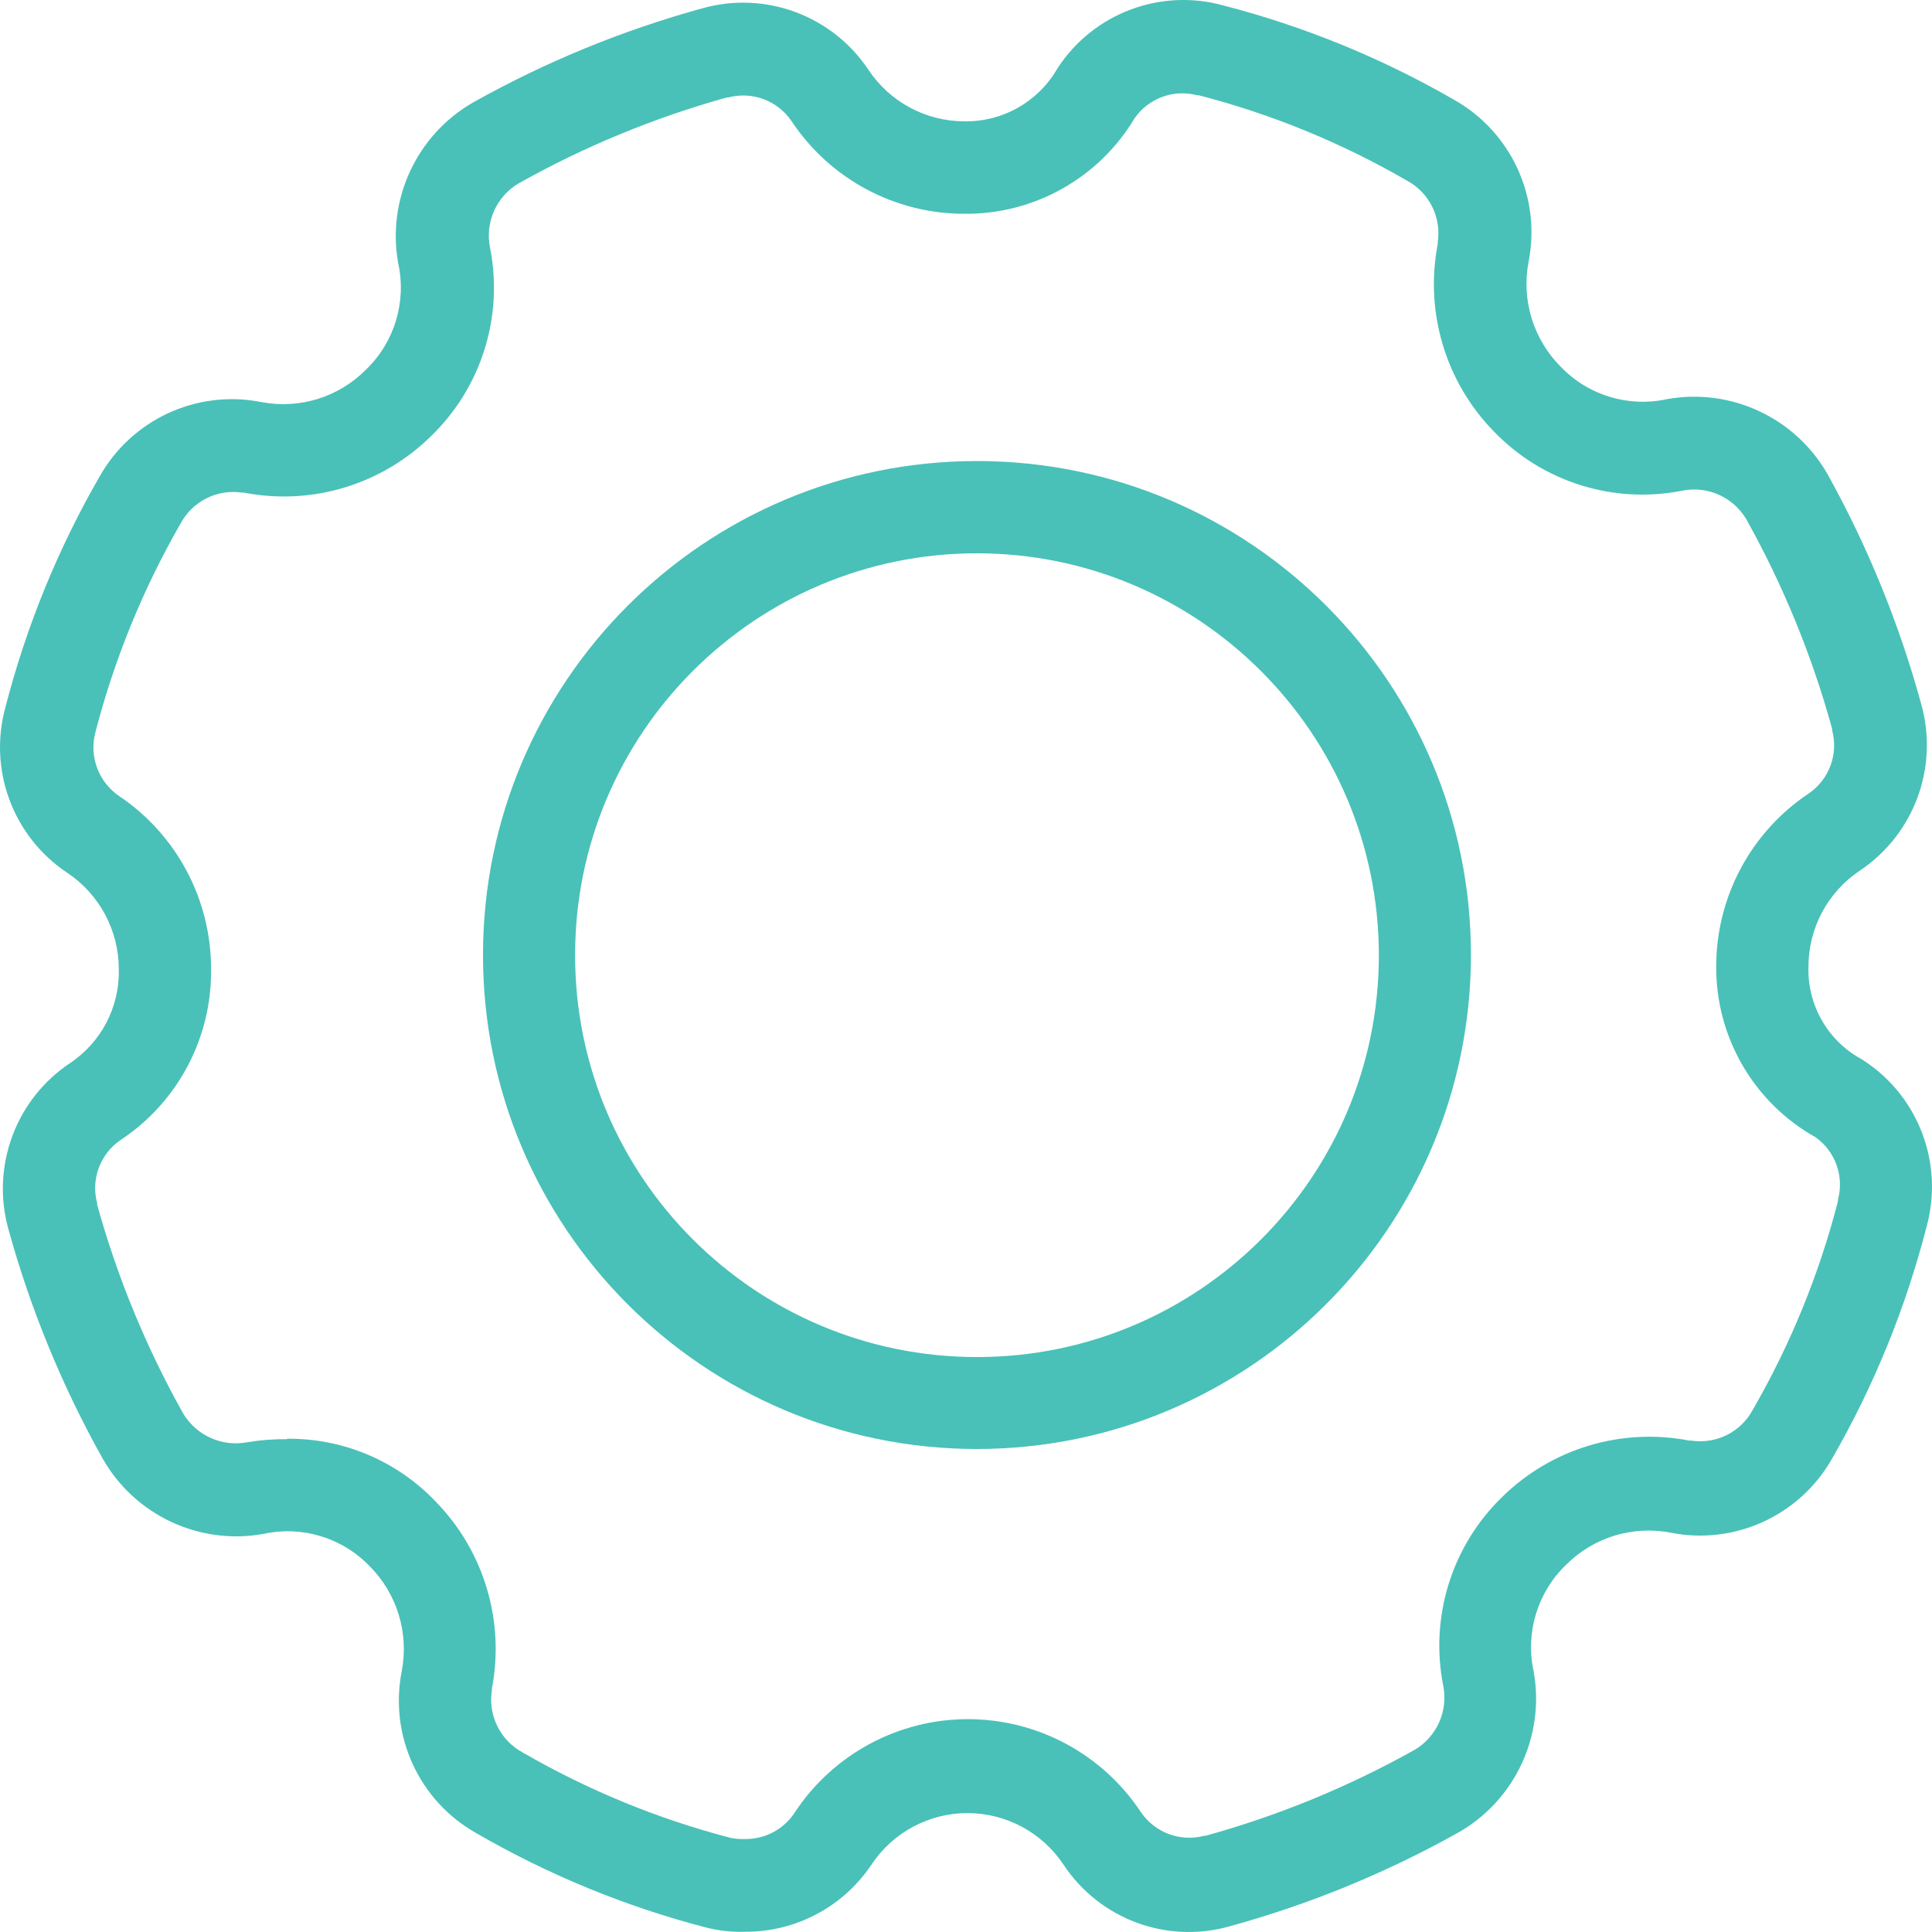
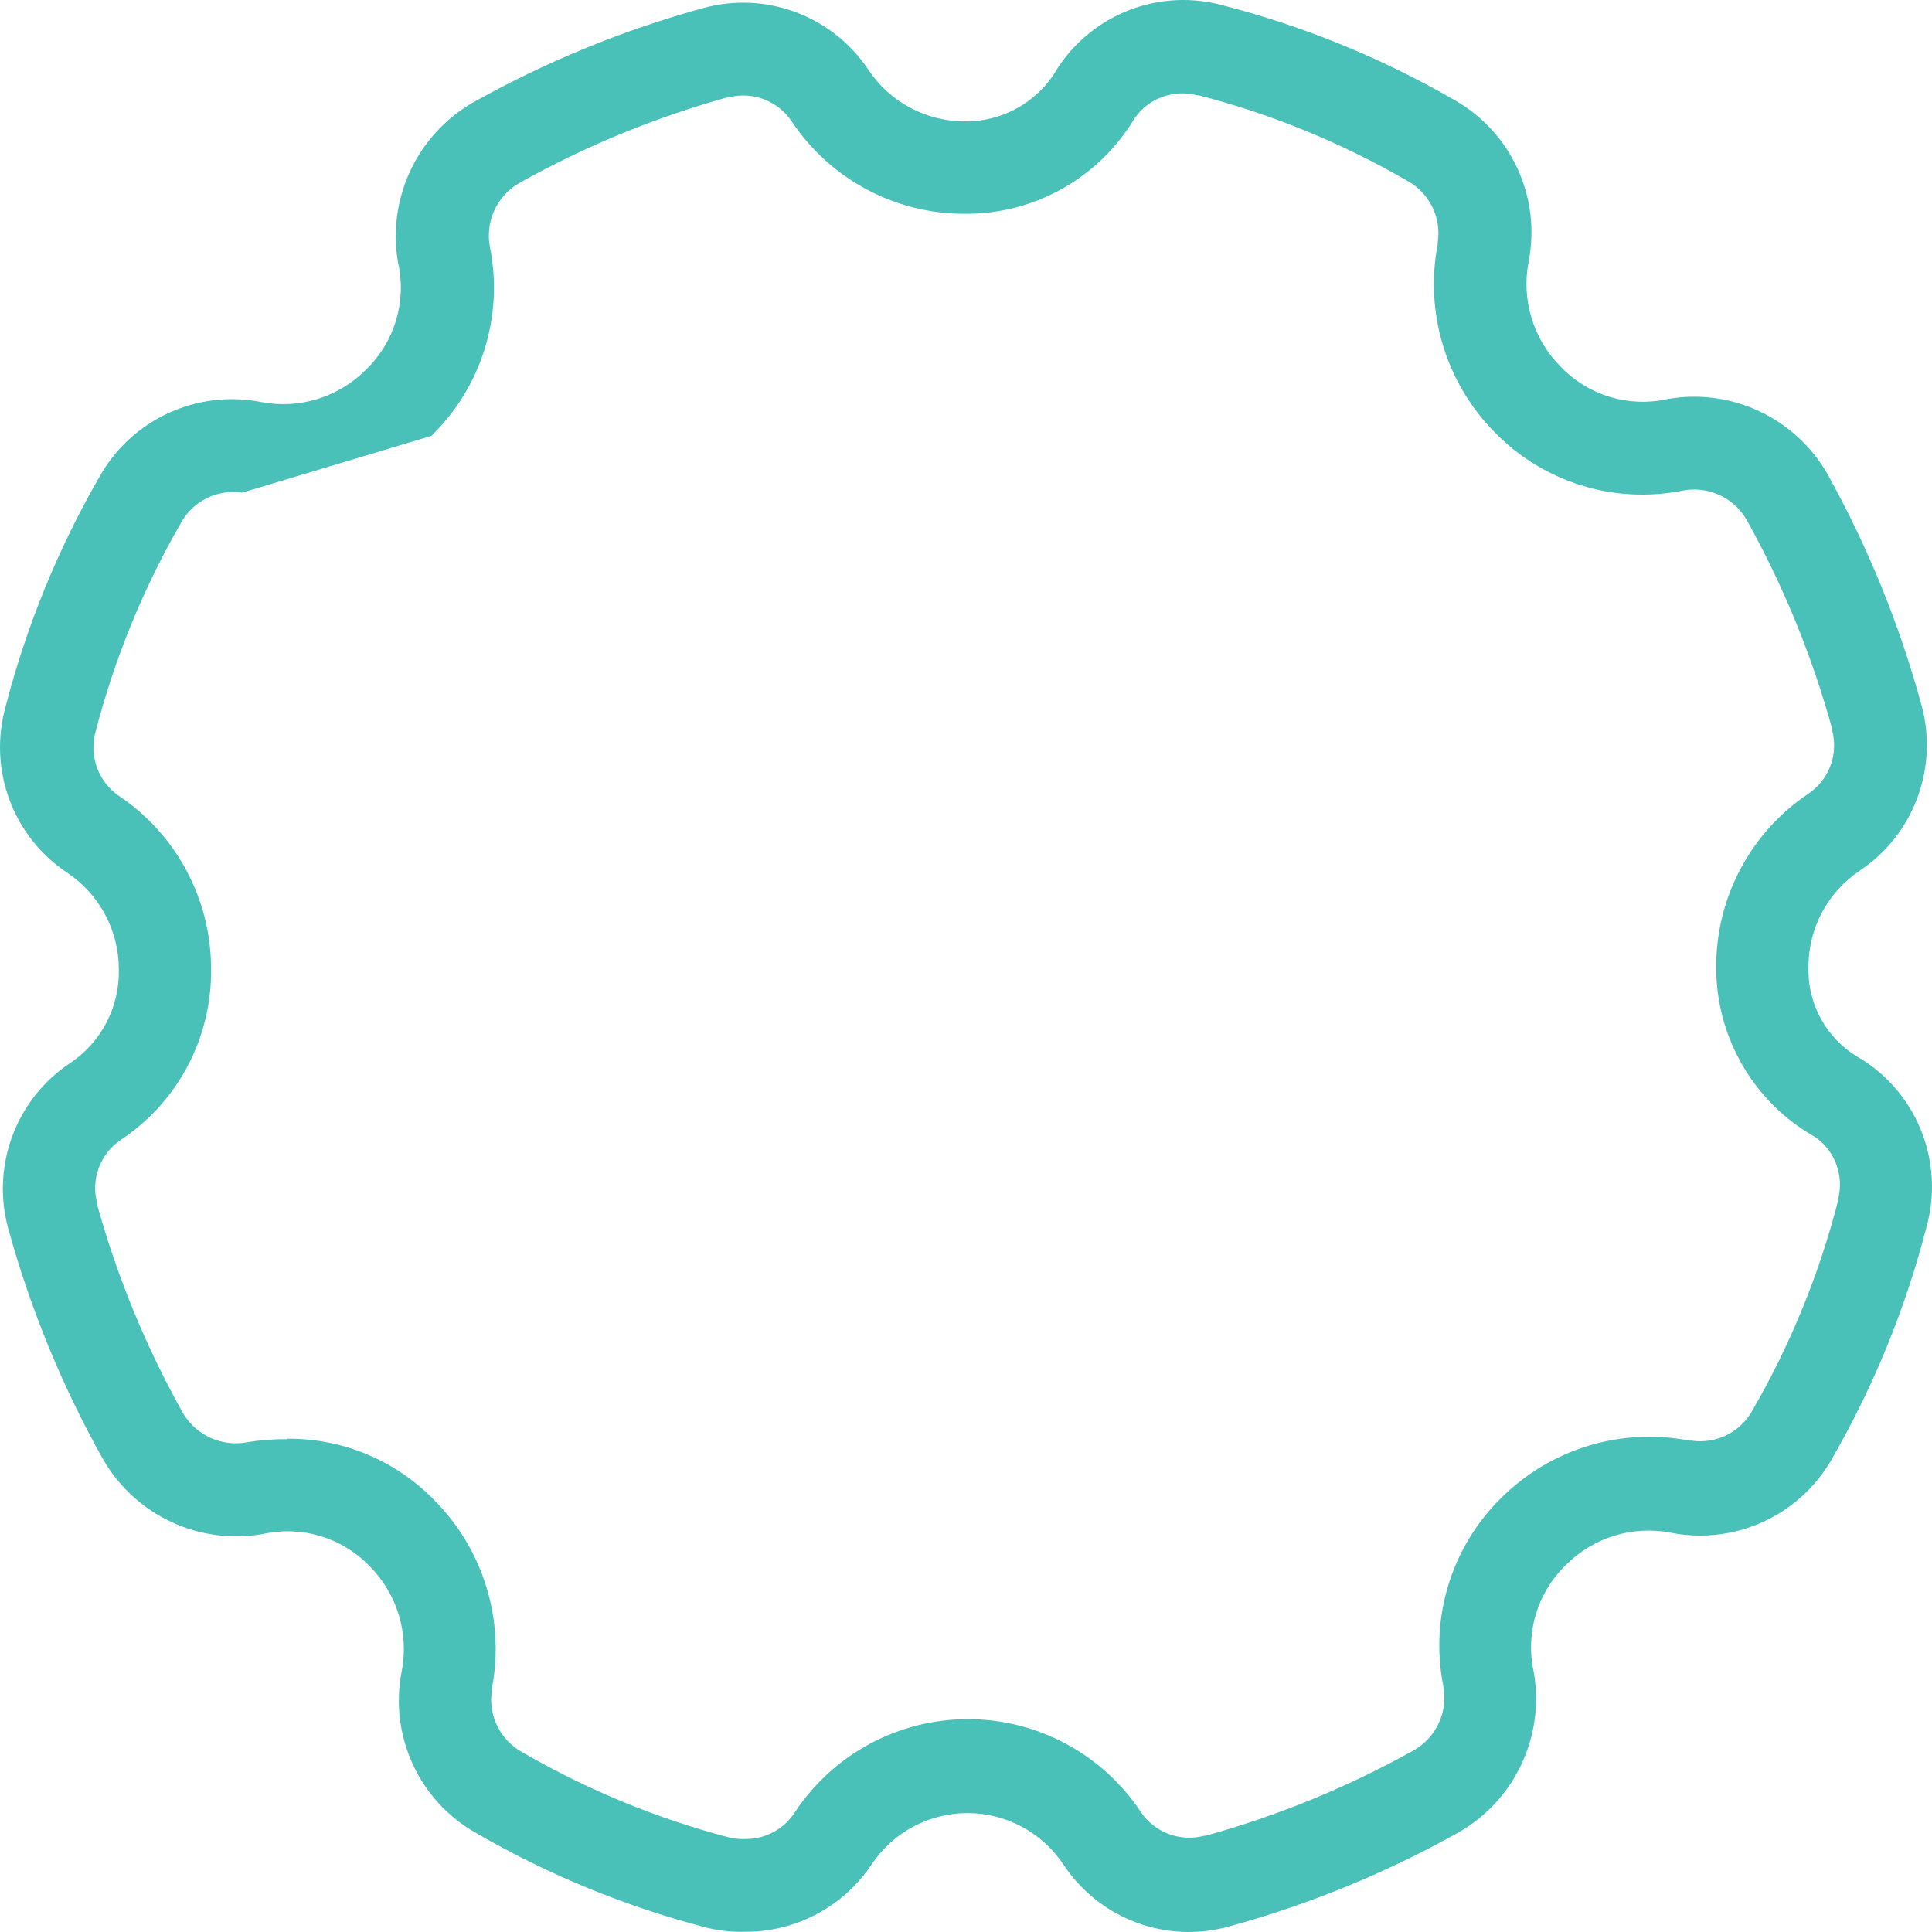
<svg xmlns="http://www.w3.org/2000/svg" width="88px" height="88px" viewBox="0 0 88 88" version="1.1">
  <title>picto specialisation</title>
  <desc>Created with Sketch.</desc>
  <g id="Page-1" stroke="none" stroke-width="1" fill="none" fill-rule="evenodd">
    <g id="GLP-Homepage-G-49c1b8" transform="translate(-676, -1081)" fill="#49C1B8" fill-rule="nonzero">
      <g id="picto-specialisation" transform="translate(676, 1081)">
-         <path d="M44.486,66 C32.06,65.992 21.992,55.912 22,43.486 C22.008,31.06 32.088,20.992 44.514,21 C56.94,21.008 67.008,31.088 67,43.514 C66.981,55.936 56.908,65.996 44.486,66 Z M44.486,25.202 C34.379,25.21 26.191,33.407 26.195,43.514 C26.199,53.621 34.393,61.812 44.5,61.812 C54.607,61.812 62.801,53.621 62.805,43.514 C62.801,33.4 54.6,25.202 44.486,25.202 L44.486,25.202 Z" id="Shape" />
-         <path d="M33.958,87.989 C33.366,88.009 32.775,87.948 32.2,87.806 C28.52,86.853 24.986,85.404 21.695,83.498 C19.09,82.034 17.72,79.058 18.298,76.122 C18.634,74.379 18.083,72.583 16.828,71.329 C15.577,70.033 13.745,69.48 11.988,69.87 C9.072,70.39 6.144,69.016 4.677,66.438 C2.827,63.135 1.383,59.619 0.377,55.968 C-0.408,53.113 0.721,50.076 3.178,48.431 L3.178,48.431 C4.611,47.483 5.455,45.863 5.412,44.144 C5.41,42.377 4.527,40.729 3.059,39.751 C0.582,38.102 -0.549,35.04 0.258,32.172 C1.206,28.51 2.643,24.993 4.53,21.716 C5.995,19.106 8.966,17.734 11.897,18.312 C13.636,18.649 15.428,18.094 16.674,16.832 C17.97,15.583 18.524,13.749 18.137,11.99 C17.616,9.069 18.985,6.136 21.555,4.663 C24.859,2.812 28.374,1.37 32.025,0.369 C34.876,-0.419 37.91,0.712 39.554,3.176 C40.528,4.644 42.171,5.526 43.931,5.526 C45.653,5.556 47.258,4.655 48.133,3.169 L48.203,3.056 C49.842,0.591 52.875,-0.542 55.725,0.249 C59.404,1.2 62.937,2.644 66.23,4.544 C68.833,6.009 70.203,8.984 69.626,11.919 C69.29,13.663 69.841,15.46 71.097,16.712 C72.346,18.011 74.179,18.567 75.936,18.179 C78.842,17.66 81.76,19.021 83.234,21.582 C85.081,24.905 86.52,28.44 87.52,32.109 C88.306,34.965 87.177,38.005 84.719,39.652 C83.252,40.627 82.371,42.275 82.373,44.038 C82.321,45.79 83.262,47.42 84.803,48.249 L84.95,48.347 C87.411,49.989 88.54,53.029 87.751,55.884 C86.803,59.57 85.361,63.111 83.465,66.41 C82.003,69.018 79.034,70.391 76.105,69.813 C74.365,69.474 72.57,70.026 71.321,71.287 C70.025,72.539 69.471,74.375 69.857,76.136 C70.378,79.057 69.01,81.99 66.44,83.462 C63.138,85.311 59.625,86.751 55.977,87.75 C53.126,88.542 50.089,87.41 48.448,84.943 C47.475,83.47 45.83,82.584 44.067,82.584 C42.305,82.584 40.659,83.47 39.687,84.943 C38.403,86.852 36.255,87.994 33.958,87.989 Z M13.074,65.533 C15.623,65.506 18.069,66.537 19.832,68.382 C22.041,70.633 23.003,73.83 22.402,76.929 L22.402,77.013 C22.232,78.151 22.792,79.274 23.803,79.82 C26.775,81.54 29.964,82.85 33.286,83.715 C33.516,83.76 33.751,83.777 33.986,83.764 C34.888,83.761 35.727,83.298 36.213,82.536 C37.965,79.893 40.922,78.305 44.088,78.305 C47.255,78.305 50.212,79.893 51.964,82.536 C52.599,83.474 53.756,83.908 54.849,83.617 L54.912,83.617 C58.232,82.699 61.43,81.385 64.437,79.701 C65.443,79.105 65.965,77.938 65.739,76.789 C65.116,73.654 66.124,70.417 68.415,68.192 C70.661,65.979 73.852,65.016 76.945,65.617 L77.036,65.617 C78.172,65.79 79.294,65.228 79.837,64.214 C81.555,61.237 82.86,58.041 83.717,54.712 L83.717,54.642 C84.003,53.573 83.595,52.44 82.695,51.8 C79.891,50.229 78.159,47.257 78.171,44.038 C78.165,40.87 79.742,37.909 82.373,36.151 C83.312,35.517 83.746,34.355 83.451,33.259 L83.451,33.196 C82.536,29.869 81.223,26.665 79.543,23.653 C78.948,22.645 77.784,22.122 76.637,22.347 C73.508,22.972 70.277,21.962 68.058,19.667 C65.848,17.416 64.887,14.219 65.487,11.119 L65.487,11.035 C65.66,9.897 65.099,8.773 64.087,8.228 C61.116,6.507 57.926,5.199 54.604,4.34 L54.534,4.34 C53.461,4.055 52.323,4.469 51.684,5.379 C50.056,8.109 47.104,9.768 43.931,9.737 C40.769,9.743 37.814,8.162 36.059,5.526 C35.427,4.584 34.269,4.147 33.174,4.439 L33.111,4.439 C29.802,5.359 26.616,6.673 23.621,8.354 C22.613,8.949 22.091,10.117 22.318,11.267 C22.942,14.399 21.934,17.635 19.643,19.856 C17.399,22.074 14.207,23.041 11.113,22.439 L11.029,22.439 C9.893,22.268 8.773,22.829 8.227,23.842 C6.515,26.821 5.21,30.017 4.348,33.344 C4.052,34.44 4.479,35.604 5.412,36.249 C8.043,38.01 9.62,40.973 9.614,44.144 C9.651,47.267 8.103,50.195 5.503,51.919 L5.503,51.919 C4.565,52.55 4.131,53.71 4.425,54.803 L4.425,54.873 C5.347,58.191 6.663,61.386 8.347,64.389 C8.95,65.387 10.108,65.907 11.253,65.694 C11.854,65.592 12.464,65.545 13.074,65.554 L13.074,65.533 Z" id="Shape" />
+         <path d="M33.958,87.989 C33.366,88.009 32.775,87.948 32.2,87.806 C28.52,86.853 24.986,85.404 21.695,83.498 C19.09,82.034 17.72,79.058 18.298,76.122 C18.634,74.379 18.083,72.583 16.828,71.329 C15.577,70.033 13.745,69.48 11.988,69.87 C9.072,70.39 6.144,69.016 4.677,66.438 C2.827,63.135 1.383,59.619 0.377,55.968 C-0.408,53.113 0.721,50.076 3.178,48.431 L3.178,48.431 C4.611,47.483 5.455,45.863 5.412,44.144 C5.41,42.377 4.527,40.729 3.059,39.751 C0.582,38.102 -0.549,35.04 0.258,32.172 C1.206,28.51 2.643,24.993 4.53,21.716 C5.995,19.106 8.966,17.734 11.897,18.312 C13.636,18.649 15.428,18.094 16.674,16.832 C17.97,15.583 18.524,13.749 18.137,11.99 C17.616,9.069 18.985,6.136 21.555,4.663 C24.859,2.812 28.374,1.37 32.025,0.369 C34.876,-0.419 37.91,0.712 39.554,3.176 C40.528,4.644 42.171,5.526 43.931,5.526 C45.653,5.556 47.258,4.655 48.133,3.169 L48.203,3.056 C49.842,0.591 52.875,-0.542 55.725,0.249 C59.404,1.2 62.937,2.644 66.23,4.544 C68.833,6.009 70.203,8.984 69.626,11.919 C69.29,13.663 69.841,15.46 71.097,16.712 C72.346,18.011 74.179,18.567 75.936,18.179 C78.842,17.66 81.76,19.021 83.234,21.582 C85.081,24.905 86.52,28.44 87.52,32.109 C88.306,34.965 87.177,38.005 84.719,39.652 C83.252,40.627 82.371,42.275 82.373,44.038 C82.321,45.79 83.262,47.42 84.803,48.249 L84.95,48.347 C87.411,49.989 88.54,53.029 87.751,55.884 C86.803,59.57 85.361,63.111 83.465,66.41 C82.003,69.018 79.034,70.391 76.105,69.813 C74.365,69.474 72.57,70.026 71.321,71.287 C70.025,72.539 69.471,74.375 69.857,76.136 C70.378,79.057 69.01,81.99 66.44,83.462 C63.138,85.311 59.625,86.751 55.977,87.75 C53.126,88.542 50.089,87.41 48.448,84.943 C47.475,83.47 45.83,82.584 44.067,82.584 C42.305,82.584 40.659,83.47 39.687,84.943 C38.403,86.852 36.255,87.994 33.958,87.989 Z M13.074,65.533 C15.623,65.506 18.069,66.537 19.832,68.382 C22.041,70.633 23.003,73.83 22.402,76.929 L22.402,77.013 C22.232,78.151 22.792,79.274 23.803,79.82 C26.775,81.54 29.964,82.85 33.286,83.715 C33.516,83.76 33.751,83.777 33.986,83.764 C34.888,83.761 35.727,83.298 36.213,82.536 C37.965,79.893 40.922,78.305 44.088,78.305 C47.255,78.305 50.212,79.893 51.964,82.536 C52.599,83.474 53.756,83.908 54.849,83.617 L54.912,83.617 C58.232,82.699 61.43,81.385 64.437,79.701 C65.443,79.105 65.965,77.938 65.739,76.789 C65.116,73.654 66.124,70.417 68.415,68.192 C70.661,65.979 73.852,65.016 76.945,65.617 L77.036,65.617 C78.172,65.79 79.294,65.228 79.837,64.214 C81.555,61.237 82.86,58.041 83.717,54.712 L83.717,54.642 C84.003,53.573 83.595,52.44 82.695,51.8 C79.891,50.229 78.159,47.257 78.171,44.038 C78.165,40.87 79.742,37.909 82.373,36.151 C83.312,35.517 83.746,34.355 83.451,33.259 L83.451,33.196 C82.536,29.869 81.223,26.665 79.543,23.653 C78.948,22.645 77.784,22.122 76.637,22.347 C73.508,22.972 70.277,21.962 68.058,19.667 C65.848,17.416 64.887,14.219 65.487,11.119 L65.487,11.035 C65.66,9.897 65.099,8.773 64.087,8.228 C61.116,6.507 57.926,5.199 54.604,4.34 L54.534,4.34 C53.461,4.055 52.323,4.469 51.684,5.379 C50.056,8.109 47.104,9.768 43.931,9.737 C40.769,9.743 37.814,8.162 36.059,5.526 C35.427,4.584 34.269,4.147 33.174,4.439 L33.111,4.439 C29.802,5.359 26.616,6.673 23.621,8.354 C22.613,8.949 22.091,10.117 22.318,11.267 C22.942,14.399 21.934,17.635 19.643,19.856 L11.029,22.439 C9.893,22.268 8.773,22.829 8.227,23.842 C6.515,26.821 5.21,30.017 4.348,33.344 C4.052,34.44 4.479,35.604 5.412,36.249 C8.043,38.01 9.62,40.973 9.614,44.144 C9.651,47.267 8.103,50.195 5.503,51.919 L5.503,51.919 C4.565,52.55 4.131,53.71 4.425,54.803 L4.425,54.873 C5.347,58.191 6.663,61.386 8.347,64.389 C8.95,65.387 10.108,65.907 11.253,65.694 C11.854,65.592 12.464,65.545 13.074,65.554 L13.074,65.533 Z" id="Shape" />
      </g>
    </g>
  </g>
</svg>